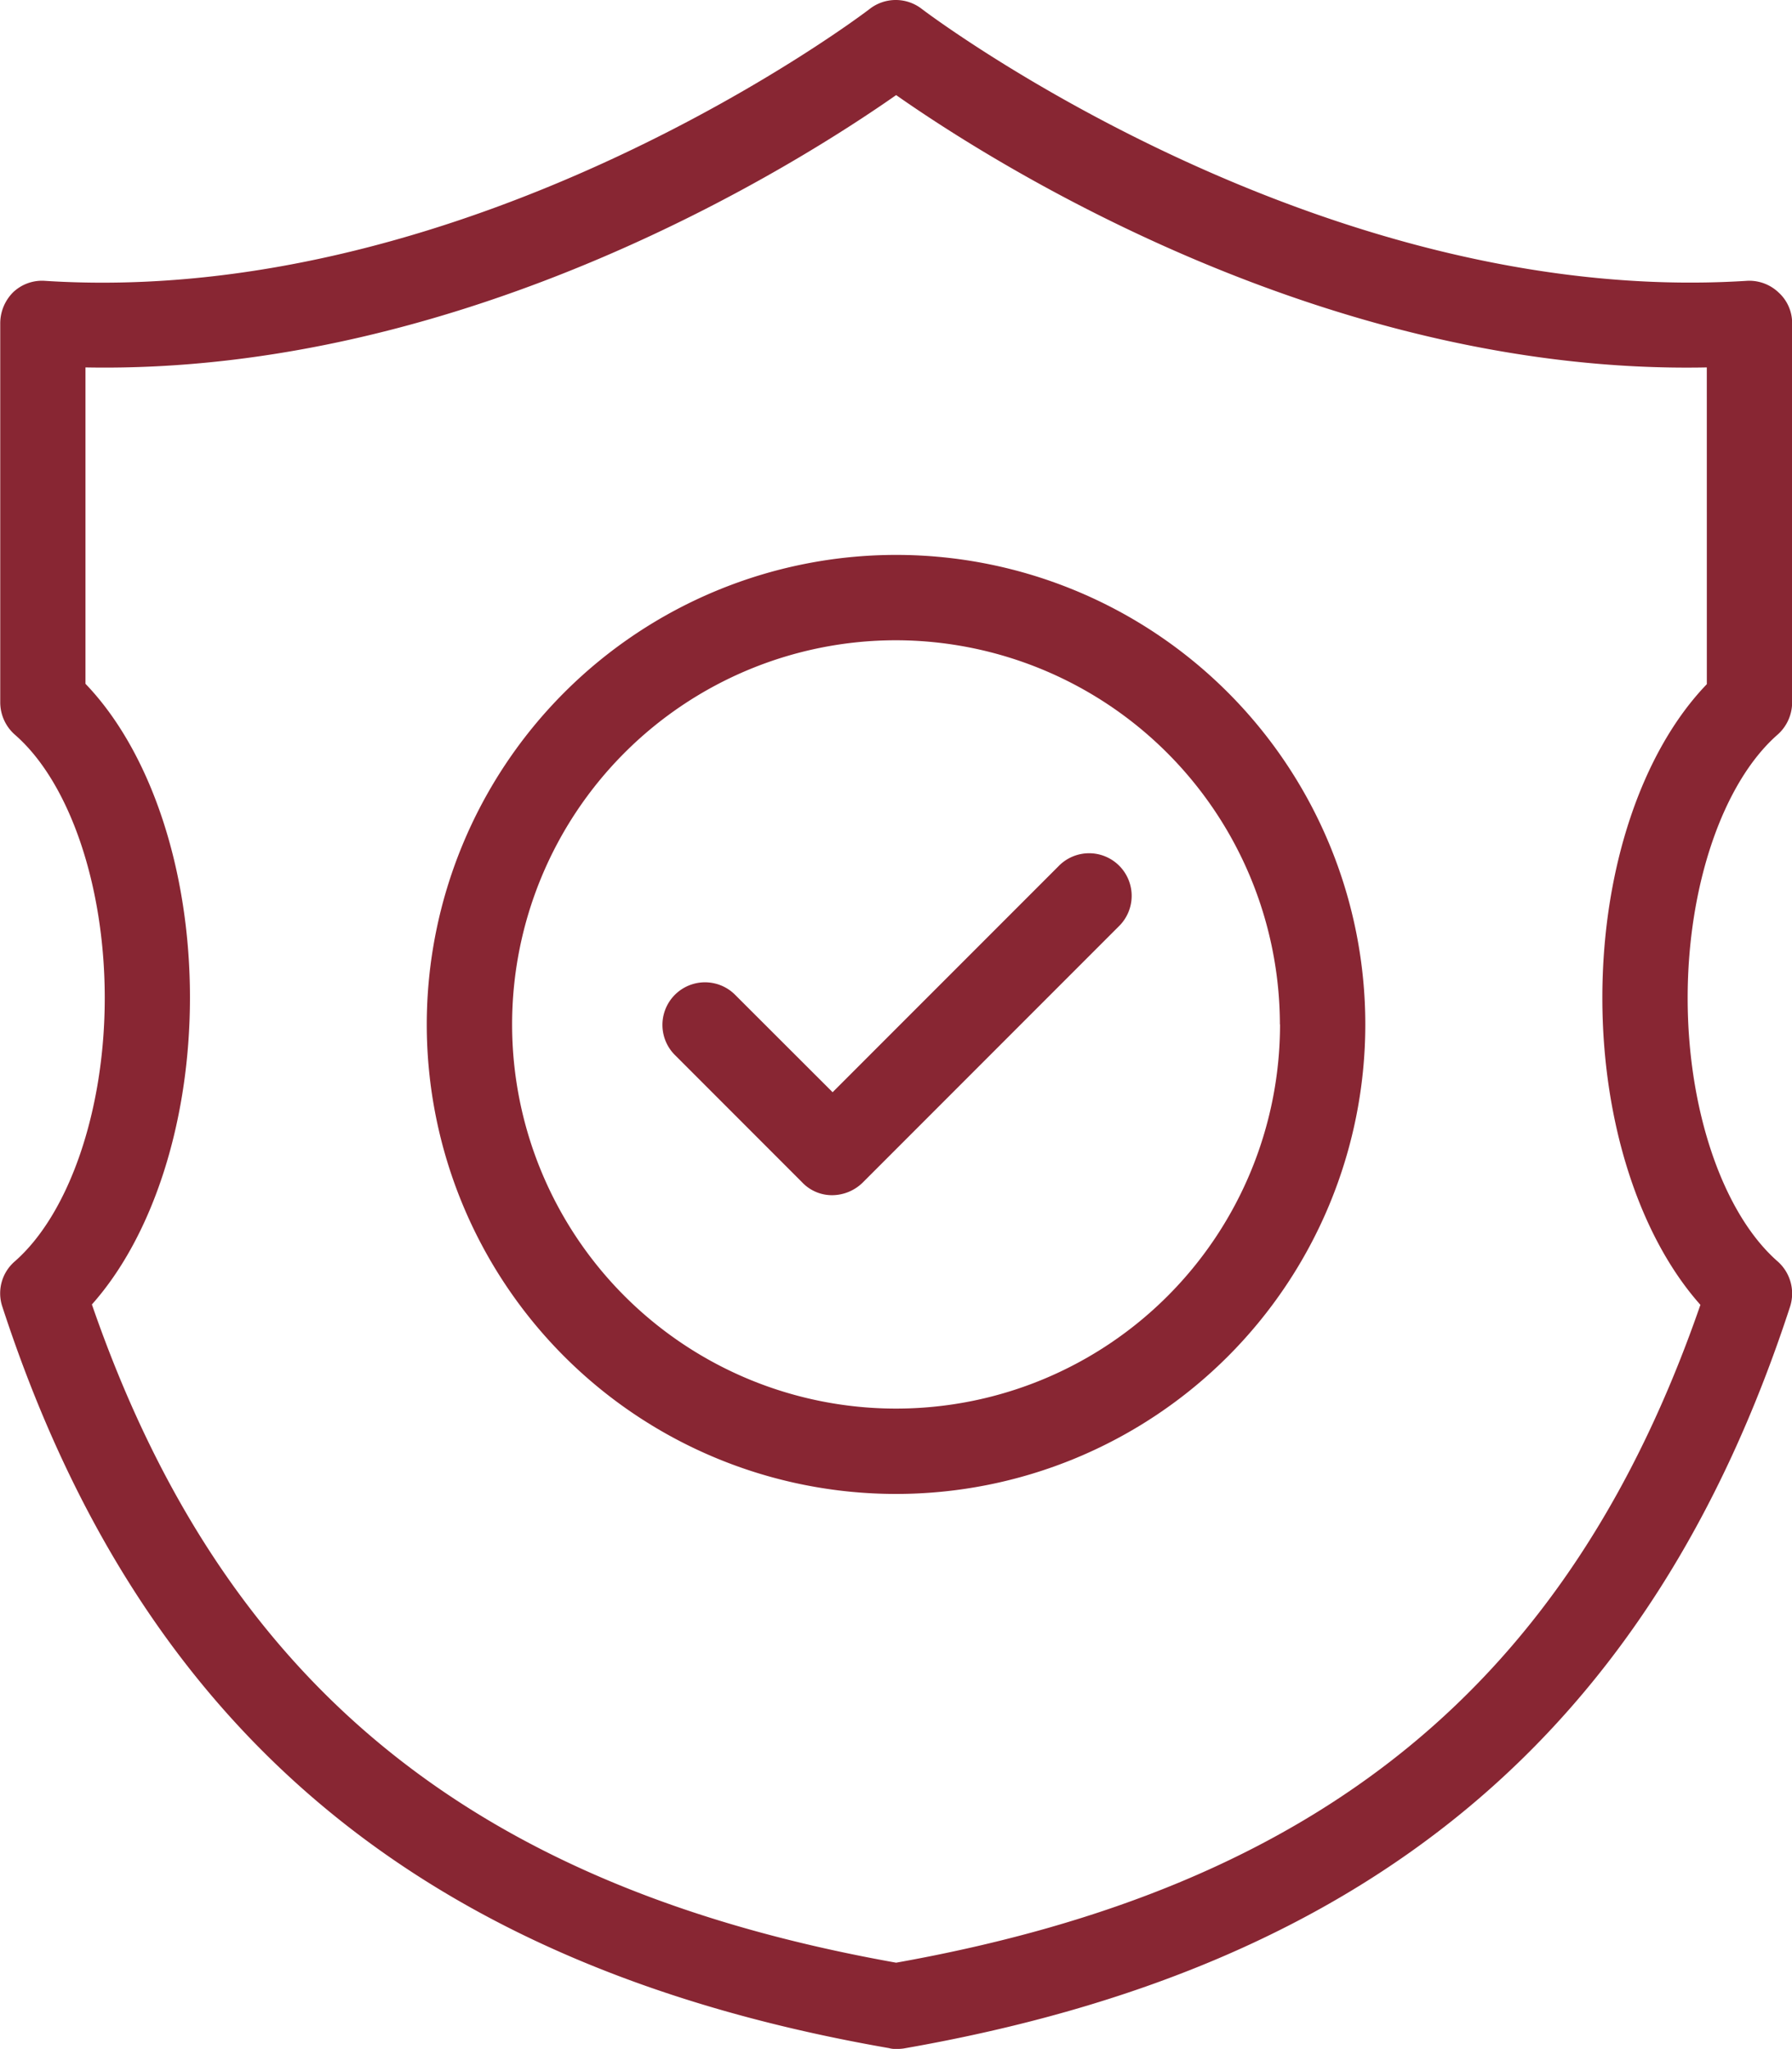
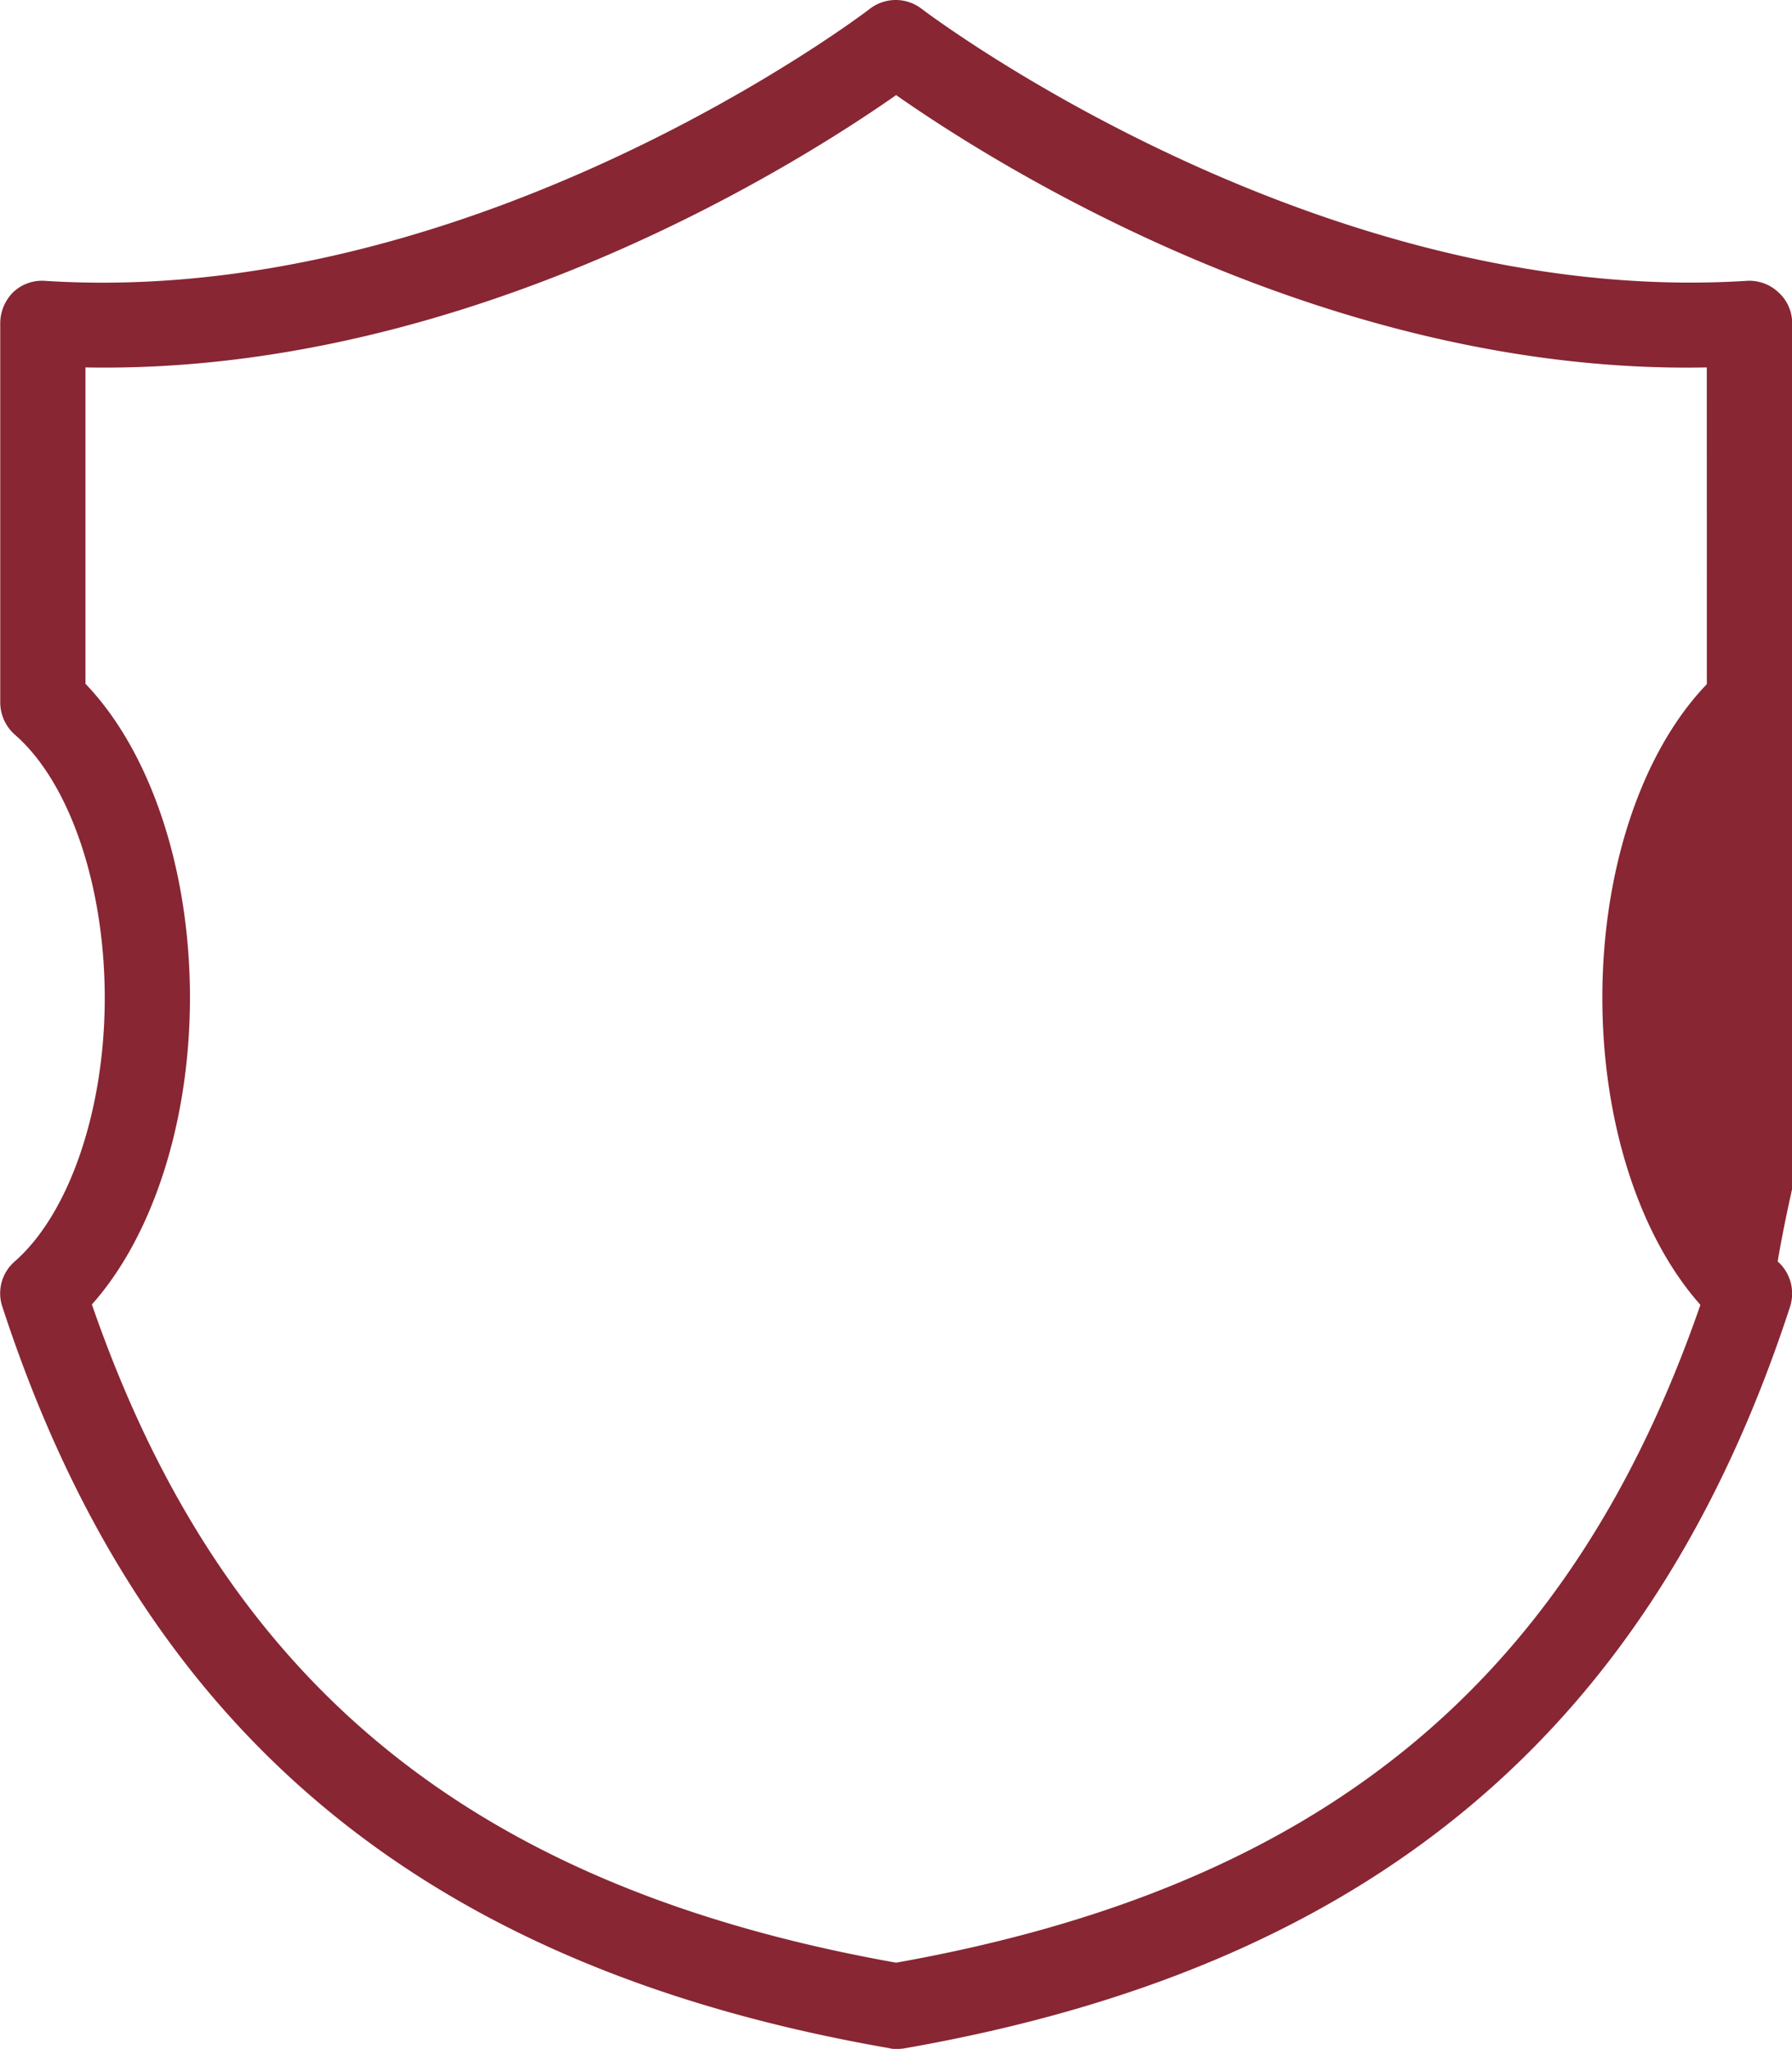
<svg xmlns="http://www.w3.org/2000/svg" width="53" height="60.565" viewBox="0 0 53 60.565">
  <g id="np_security_4595097_882633" transform="translate(-14.996 -10.003)">
-     <path id="Path_2122" data-name="Path 2122" d="M68,30.771V19.565a1.22,1.22,0,0,0-.405-.92,1.254,1.254,0,0,0-.946-.34c-12.72.8-24.277-7.95-24.39-8.038a1.256,1.256,0,0,0-1.541,0c-.112.089-11.634,8.857-24.39,8.038a1.238,1.238,0,0,0-.946.34,1.3,1.3,0,0,0-.379.92V30.771a1.275,1.275,0,0,0,.429.946c1.615,1.4,2.662,4.454,2.662,7.787,0,3.306-1.047,6.373-2.662,7.787a1.245,1.245,0,0,0-.367,1.337c4.1,12.554,12.442,19.522,26.221,21.917a.673.673,0,0,0,.216.024,1.322,1.322,0,0,0,.216-.012c13.778-2.4,22.119-9.363,26.221-21.929a1.267,1.267,0,0,0-.367-1.337c-1.615-1.414-2.662-4.466-2.662-7.787s1.047-6.373,2.662-7.787A1.275,1.275,0,0,0,68,30.771Zm-2.523-.544c-1.919,1.993-3.09,5.462-3.09,9.274,0,3.673,1.1,7.053,2.9,9.073C61.41,59.768,54.028,65.786,41.5,68.02c-12.531-2.233-19.912-8.251-23.786-19.457,1.8-2.02,2.9-5.4,2.9-9.073,0-3.8-1.174-7.281-3.09-9.274V20.864c11.33.216,21.187-6.1,23.976-8.05,2.789,1.955,12.681,8.278,23.976,8.05Z" fill="#882633" />
-     <path id="Path_2123" data-name="Path 2123" d="M31.668,45.547A13.879,13.879,0,1,0,45.547,31.668,13.886,13.886,0,0,0,31.668,45.547Zm25.236,0A11.356,11.356,0,1,1,45.547,34.191,11.375,11.375,0,0,1,56.9,45.547Z" transform="translate(-4.05 -5.262)" fill="#882633" />
-     <path id="Path_2124" data-name="Path 2124" d="M42.995,47.487a1.259,1.259,0,0,0-1.78,1.78L45,53.053a1.216,1.216,0,0,0,.884.379,1.3,1.3,0,0,0,.9-.367l7.571-7.571a1.259,1.259,0,1,0-1.78-1.78L45.9,50.388Z" transform="translate(-6.279 -8.099)" fill="#882633" />
+     <path id="Path_2122" data-name="Path 2122" d="M68,30.771V19.565a1.22,1.22,0,0,0-.405-.92,1.254,1.254,0,0,0-.946-.34c-12.72.8-24.277-7.95-24.39-8.038a1.256,1.256,0,0,0-1.541,0c-.112.089-11.634,8.857-24.39,8.038a1.238,1.238,0,0,0-.946.34,1.3,1.3,0,0,0-.379.92V30.771a1.275,1.275,0,0,0,.429.946c1.615,1.4,2.662,4.454,2.662,7.787,0,3.306-1.047,6.373-2.662,7.787a1.245,1.245,0,0,0-.367,1.337c4.1,12.554,12.442,19.522,26.221,21.917a.673.673,0,0,0,.216.024,1.322,1.322,0,0,0,.216-.012c13.778-2.4,22.119-9.363,26.221-21.929a1.267,1.267,0,0,0-.367-1.337s1.047-6.373,2.662-7.787A1.275,1.275,0,0,0,68,30.771Zm-2.523-.544c-1.919,1.993-3.09,5.462-3.09,9.274,0,3.673,1.1,7.053,2.9,9.073C61.41,59.768,54.028,65.786,41.5,68.02c-12.531-2.233-19.912-8.251-23.786-19.457,1.8-2.02,2.9-5.4,2.9-9.073,0-3.8-1.174-7.281-3.09-9.274V20.864c11.33.216,21.187-6.1,23.976-8.05,2.789,1.955,12.681,8.278,23.976,8.05Z" fill="#882633" />
  </g>
</svg>